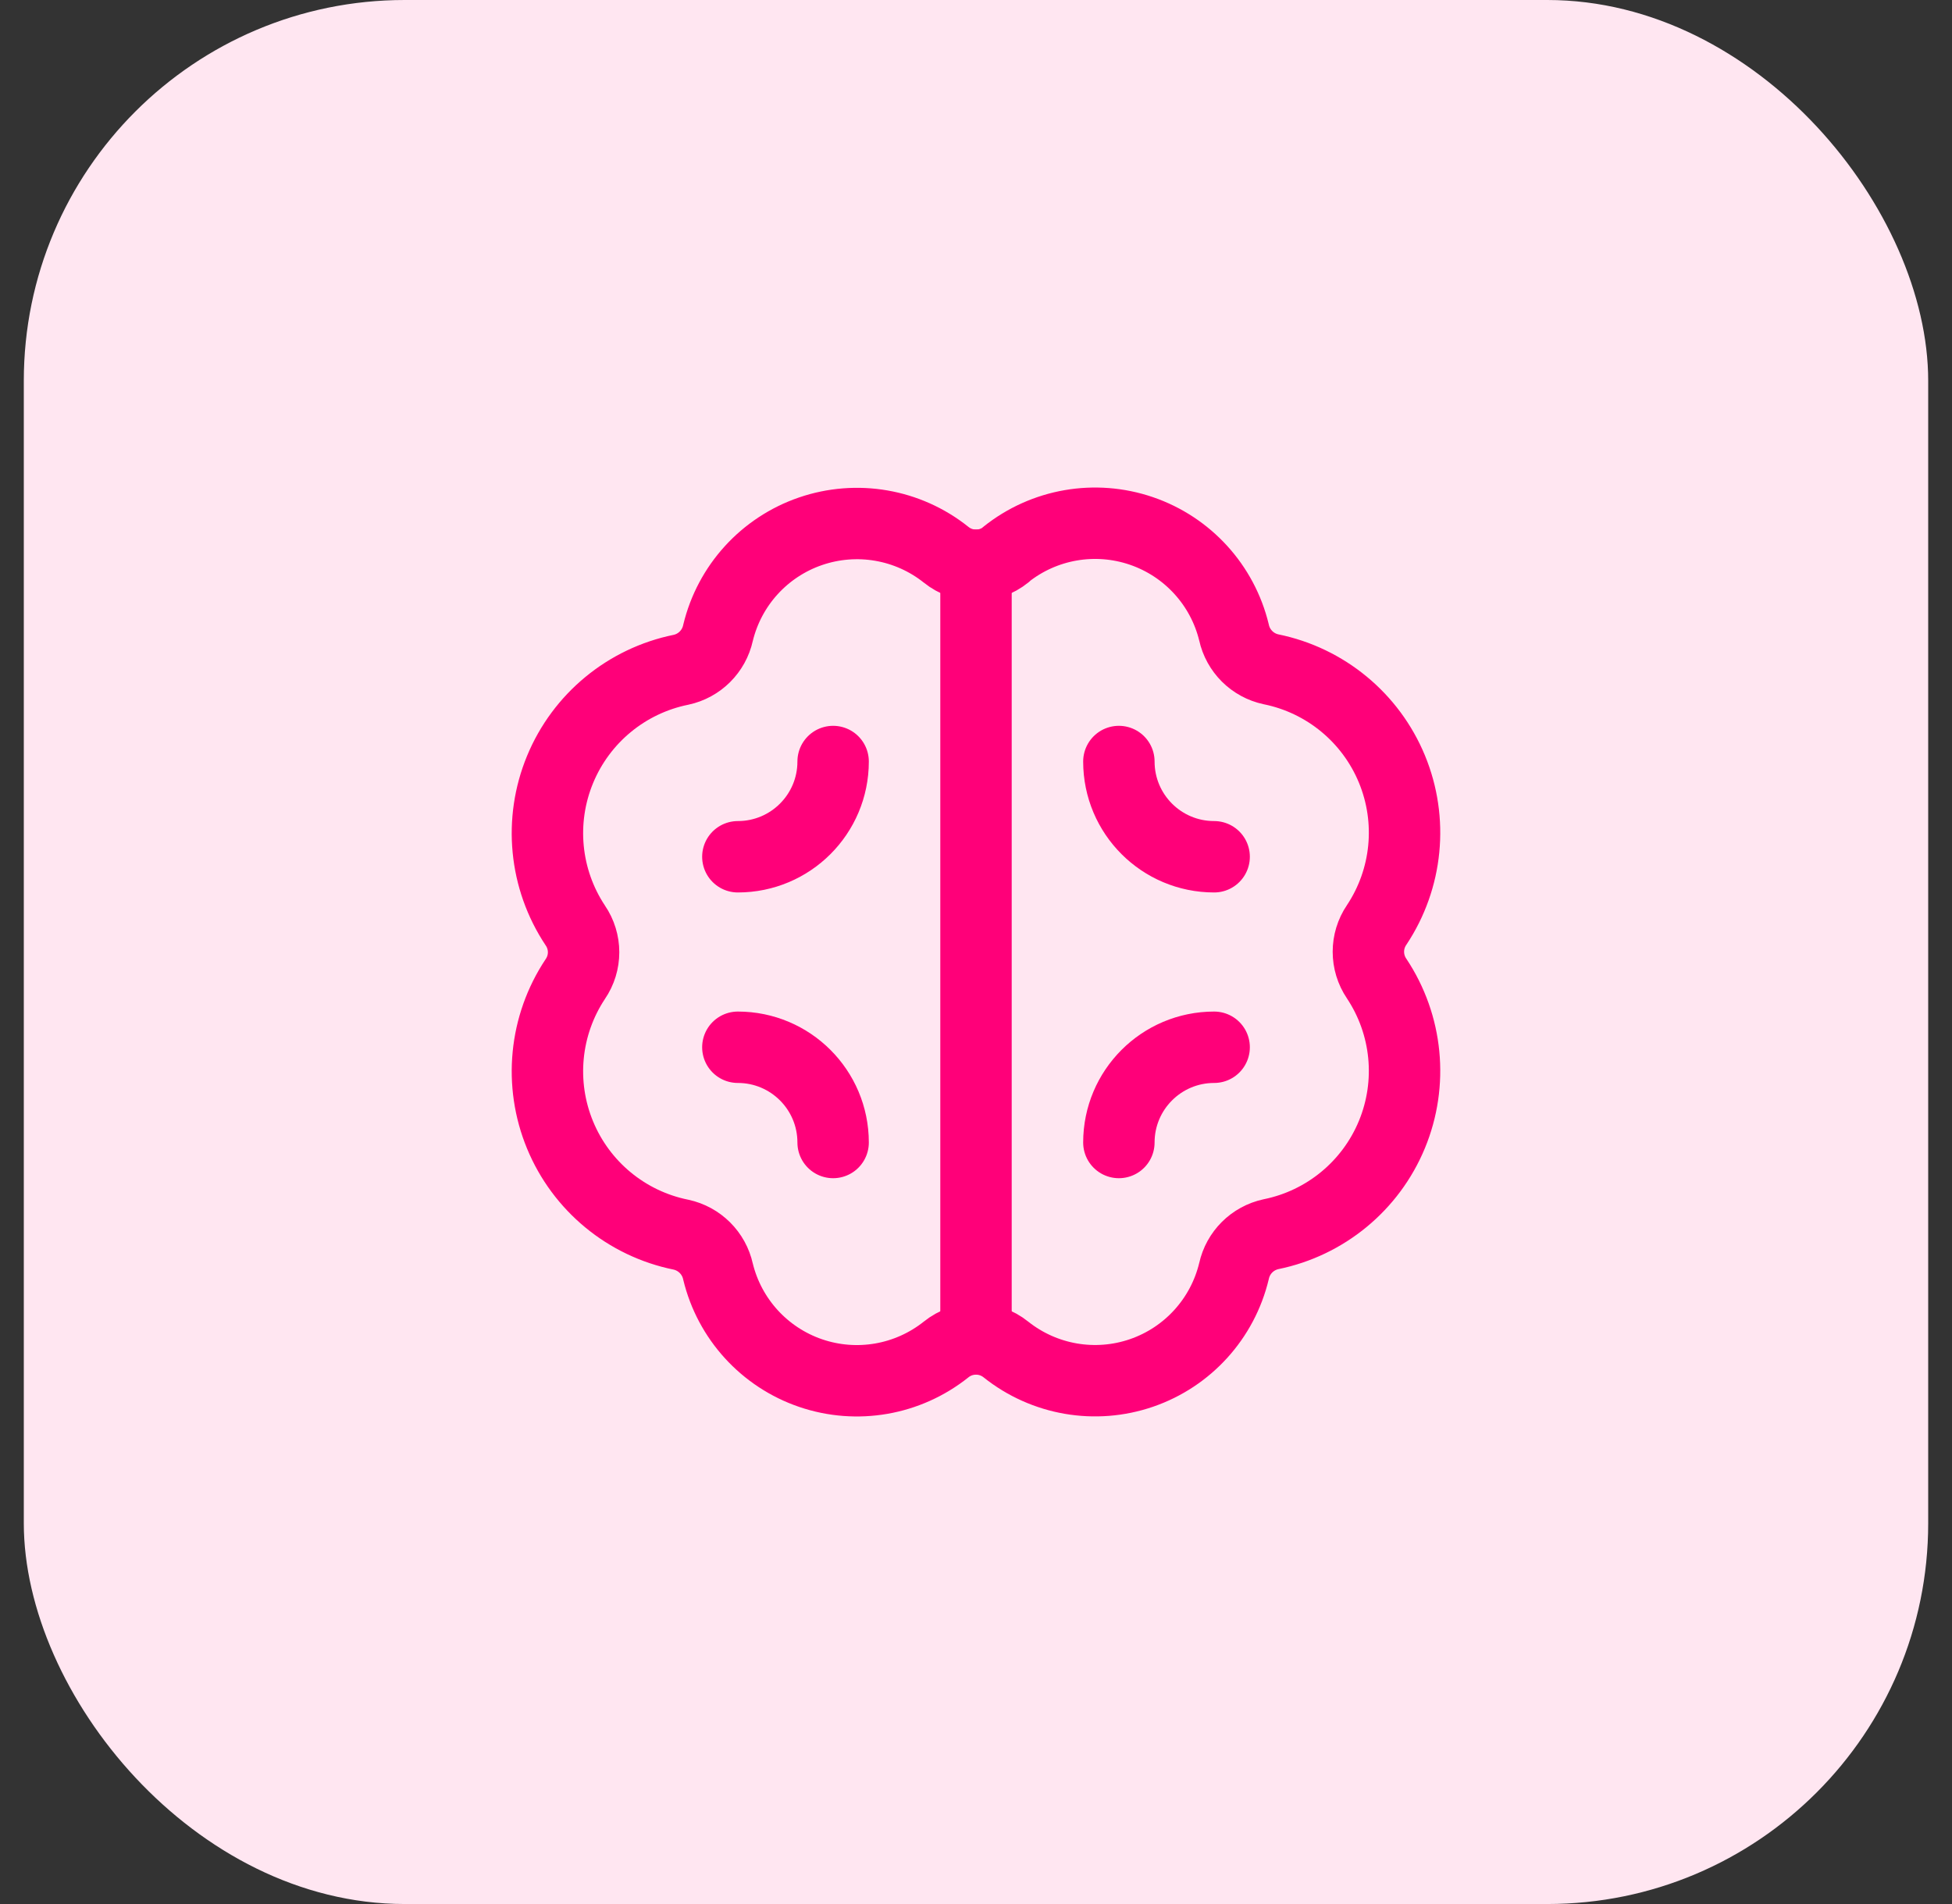
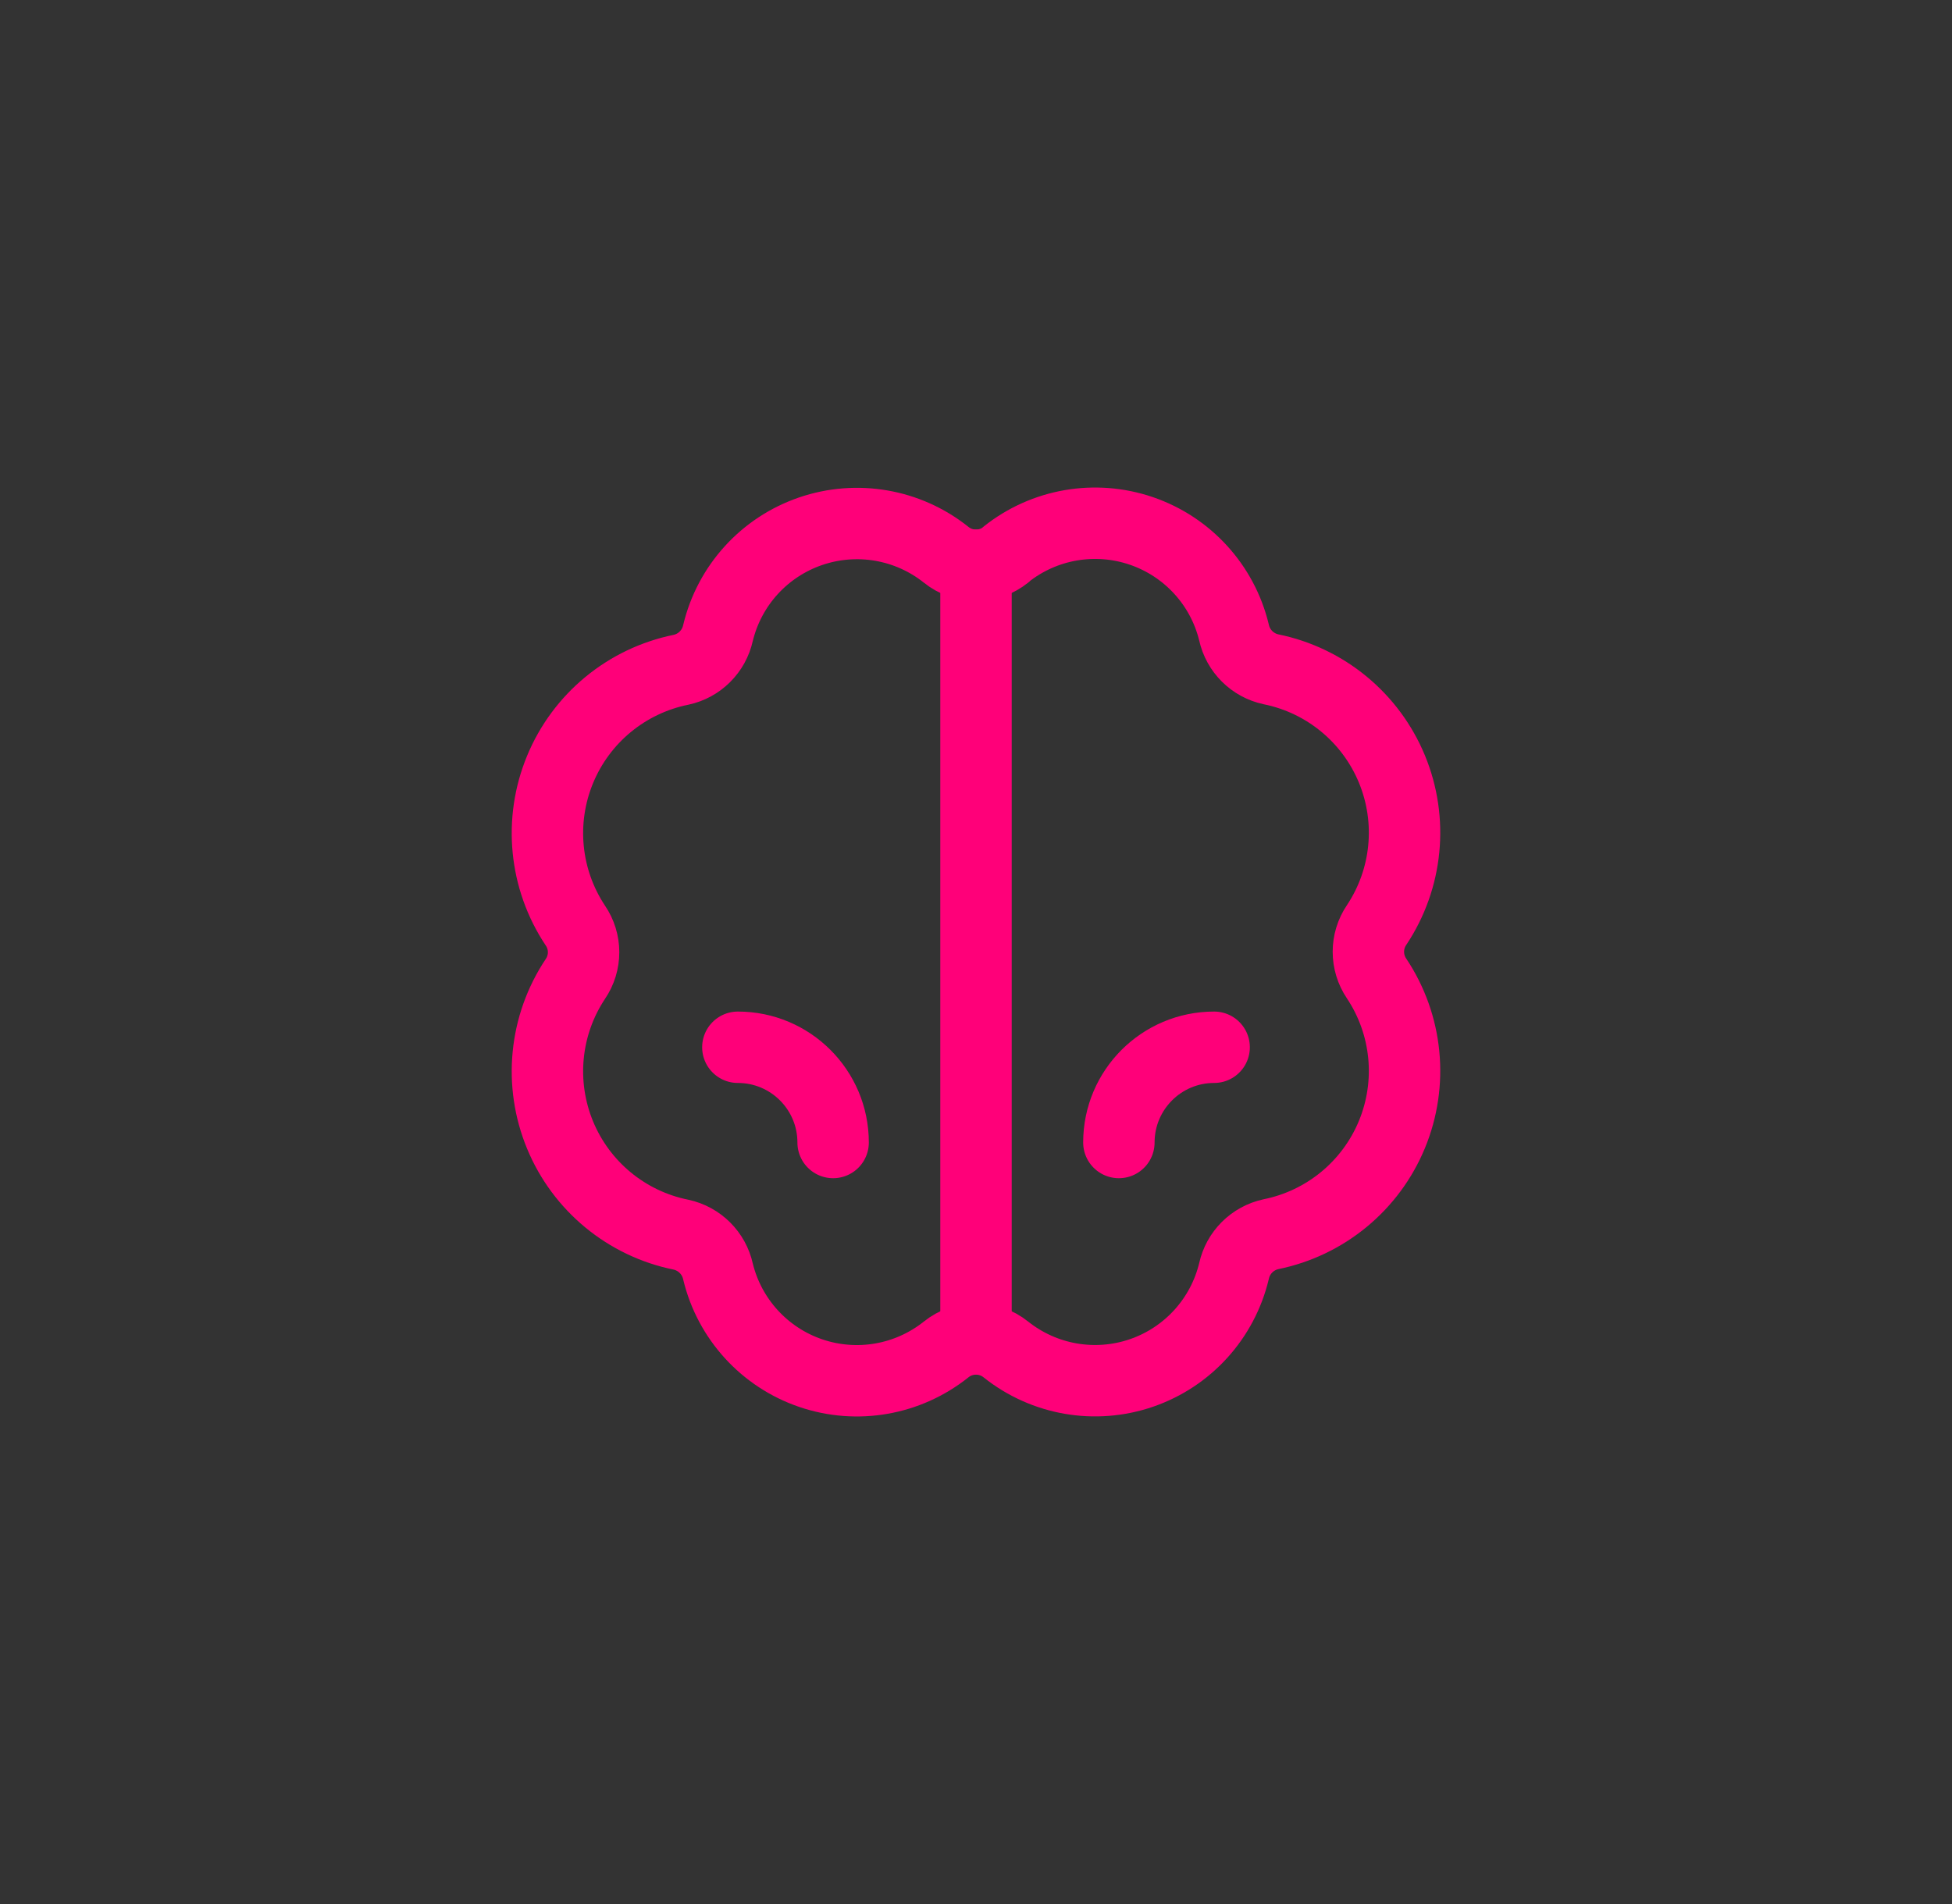
<svg xmlns="http://www.w3.org/2000/svg" width="41" height="40" viewBox="0 0 41 40" fill="none">
  <rect x="0" y="0" width="41" height="40" fill="#333333" stroke="none" />
-   <rect x="0.5" width="40" height="40" rx="8" fill="#FFE6F1" />
-   <path fill-rule="evenodd" clip-rule="evenodd" d="M21.129 11.653C20.762 11.95 20.238 11.95 19.871 11.653C19.069 11.013 17.995 10.828 17.024 11.161C16.054 11.494 15.321 12.299 15.081 13.297C14.996 13.685 14.692 13.988 14.303 14.071C13.161 14.303 12.209 15.088 11.764 16.165C11.319 17.242 11.438 18.47 12.083 19.441C12.316 19.781 12.316 20.229 12.083 20.569C11.438 21.54 11.319 22.768 11.764 23.845C12.209 24.922 13.161 25.707 14.303 25.938C14.692 26.022 14.996 26.325 15.081 26.713C15.322 27.709 16.056 28.514 17.026 28.846C17.997 29.178 19.069 28.991 19.871 28.351C20.238 28.055 20.762 28.055 21.129 28.351C21.932 28.991 23.006 29.177 23.977 28.843C24.948 28.509 25.68 27.701 25.919 26.703C26.004 26.314 26.308 26.012 26.697 25.928C27.839 25.696 28.791 24.911 29.236 23.834C29.681 22.757 29.561 21.529 28.915 20.558C28.684 20.218 28.684 19.771 28.915 19.432C29.561 18.461 29.681 17.233 29.236 16.156C28.791 15.079 27.839 14.293 26.697 14.061C26.308 13.978 26.004 13.675 25.919 13.287C25.678 12.29 24.944 11.486 23.974 11.154C23.003 10.822 21.93 11.008 21.129 11.648V11.653Z" stroke="#FF0079" stroke-width="1.5" stroke-linecap="round" stroke-linejoin="round" />
+   <path fill-rule="evenodd" clip-rule="evenodd" d="M21.129 11.653C20.762 11.95 20.238 11.95 19.871 11.653C19.069 11.013 17.995 10.828 17.024 11.161C16.054 11.494 15.321 12.299 15.081 13.297C14.996 13.685 14.692 13.988 14.303 14.071C13.161 14.303 12.209 15.088 11.764 16.165C11.319 17.242 11.438 18.47 12.083 19.441C12.316 19.781 12.316 20.229 12.083 20.569C11.438 21.54 11.319 22.768 11.764 23.845C12.209 24.922 13.161 25.707 14.303 25.938C14.692 26.022 14.996 26.325 15.081 26.713C15.322 27.709 16.056 28.514 17.026 28.846C17.997 29.178 19.069 28.991 19.871 28.351C20.238 28.055 20.762 28.055 21.129 28.351C21.932 28.991 23.006 29.177 23.977 28.843C24.948 28.509 25.68 27.701 25.919 26.703C26.004 26.314 26.308 26.012 26.697 25.928C27.839 25.696 28.791 24.911 29.236 23.834C29.681 22.757 29.561 21.529 28.915 20.558C28.684 20.218 28.684 19.771 28.915 19.432C29.561 18.461 29.681 17.233 29.236 16.156C28.791 15.079 27.839 14.293 26.697 14.061C26.308 13.978 26.004 13.675 25.919 13.287C25.678 12.29 24.944 11.486 23.974 11.154C23.003 10.822 21.93 11.008 21.129 11.648V11.653" stroke="#FF0079" stroke-width="1.5" stroke-linecap="round" stroke-linejoin="round" />
  <path d="M20.5 11.874V28.124" stroke="#FF0079" stroke-width="1.5" stroke-linecap="round" stroke-linejoin="round" />
  <path d="M23.501 24.002C23.501 22.897 24.397 22.001 25.502 22.001" stroke="#FF0079" stroke-width="1.5" stroke-linecap="round" stroke-linejoin="round" />
-   <path d="M17.499 15.998C17.499 17.104 16.603 17.999 15.498 17.999" stroke="#FF0079" stroke-width="1.5" stroke-linecap="round" stroke-linejoin="round" />
  <path d="M17.499 24.002C17.499 22.897 16.603 22.001 15.498 22.001" stroke="#FF0079" stroke-width="1.5" stroke-linecap="round" stroke-linejoin="round" />
-   <path d="M23.501 15.998C23.501 17.104 24.397 17.999 25.502 17.999" stroke="#FF0079" stroke-width="1.5" stroke-linecap="round" stroke-linejoin="round" />
</svg>